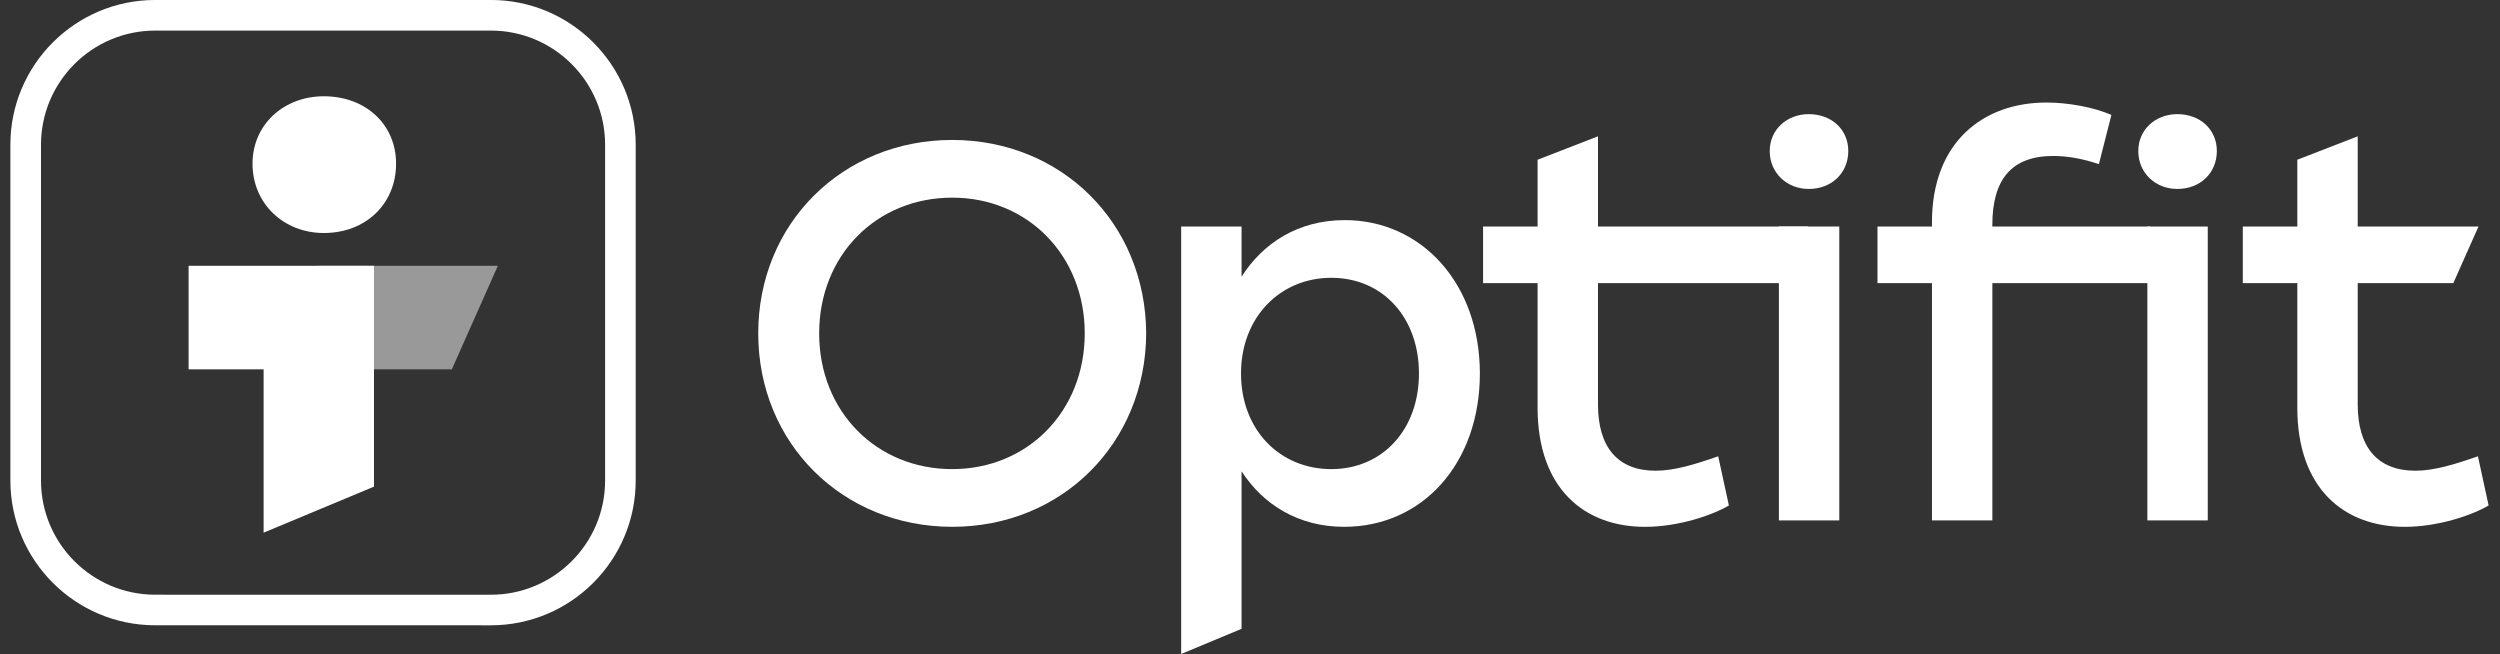
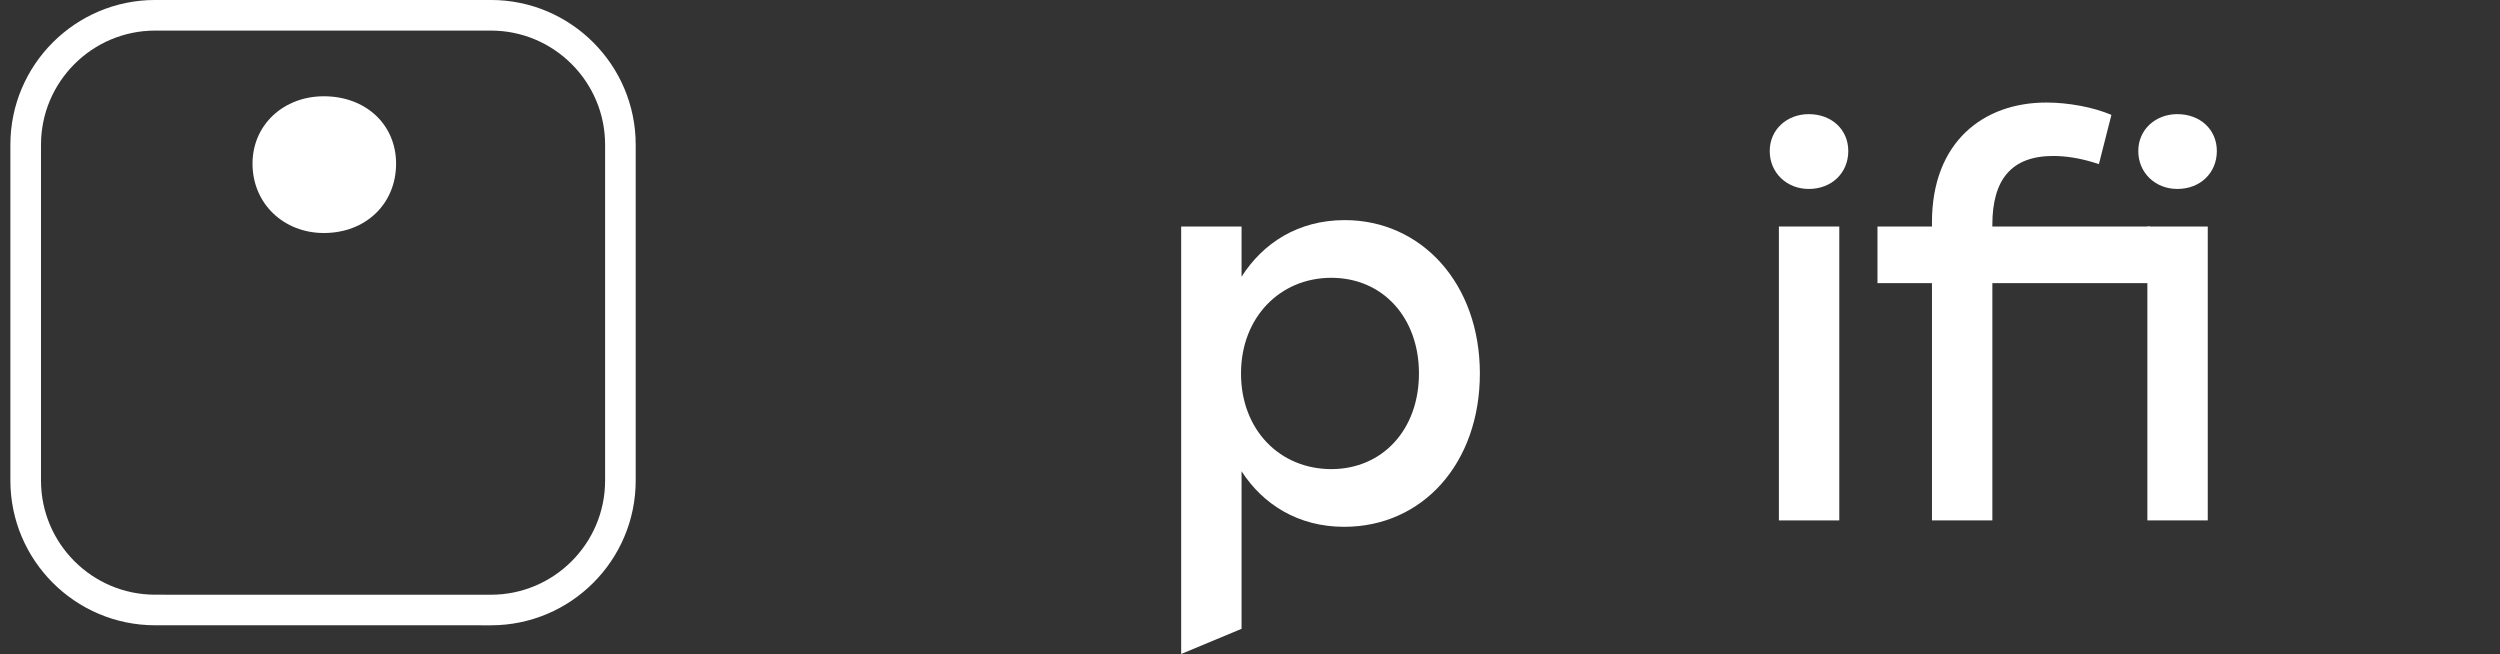
<svg xmlns="http://www.w3.org/2000/svg" height="50" viewBox="0 0 191 50" width="191">
  <rect x="0" y="0" width="191" height="50" fill="#333333" stroke="none" />
  <g fill="#fff" fill-rule="evenodd">
-     <path d="m62.584 25.47c0 5.96 4.368 10.37 10.165 10.37 5.756 0 10.125-4.41 10.125-10.37 0-5.96-4.368-10.37-10.125-10.37-5.797 0-10.165 4.41-10.165 10.37m24.985 0c-.042 8.41-6.451 14.778-14.821 14.778-8.368 0-14.819-6.368-14.819-14.778s6.451-14.778 14.819-14.778c8.37 0 14.778 6.368 14.821 14.778" />
    <path d="m108.408 28.532c0-4.286-2.777-7.308-6.696-7.308-3.919 0-6.899 3.022-6.899 7.308 0 4.328 2.98 7.308 6.899 7.308 3.879 0 6.696-2.98 6.696-7.308m4.654 0c0 6.859-4.368 11.716-10.37 11.716-3.511 0-6.205-1.714-7.837-4.245v12.038l-4.614 1.923v-32.659h4.614v3.837c1.632-2.571 4.326-4.326 7.879-4.326 5.877 0 10.328 4.857 10.328 11.716" />
-     <path d="m132.087 38.616c-1.225.734-3.837 1.634-6.41 1.634-4.612 0-8.205-2.899-8.205-9.104v-9.513h-4.165v-4.326h4.165v-5.104l4.614-1.789v6.894h16.048l-1.923 4.326h-14.125v9.267c0 3.266 1.511 5.062 4.408 5.062 1.429 0 3.022-.489 4.777-1.103z" />
    <path d="m135.907 39.76h4.614v-22.454h-4.614z" />
    <path d="m152.215 17.305v-.123c0-3.429 1.429-5.266 4.654-5.266.94 0 2 .163 3.062.489l.425.134.956-3.762c-1.383-.59-3.293-.943-4.974-.943-4.817 0-8.736 3.02-8.736 9.145v.326h-4.163v4.328h4.163v18.126h4.614v-18.126h12.044v-4.328z" />
    <path d="m164.059 39.76h4.614v-22.454h-4.614zm-22.85-28.223c0 1.674-1.266 2.899-3.02 2.899-1.674 0-2.982-1.225-2.982-2.899 0-1.632 1.308-2.817 2.982-2.817 1.755 0 3.02 1.185 3.02 2.817zm28.158 0c0 1.674-1.266 2.899-3.02 2.899-1.674 0-2.982-1.225-2.982-2.899 0-1.632 1.308-2.817 2.982-2.817 1.755 0 3.02 1.185 3.02 2.817z" />
-     <path d="m190.13 38.616c-1.225.734-3.837 1.634-6.41 1.634-4.612 0-8.205-2.899-8.205-9.104v-9.513h-4.165v-4.326h4.165v-5.104l4.614-1.789v6.894h9.227l-1.925 4.326h-7.302v9.267c0 3.266 1.511 5.062 4.408 5.062 1.429 0 3.022-.489 4.777-1.103z" />
    <path d="m11.852 2.337c-4.808 0-8.72 3.912-8.72 8.72v25.658c0 4.808 3.91 8.72 8.72 8.72l25.656.002c4.81 0 8.722-3.914 8.722-8.722v-25.658c0-4.808-3.912-8.72-8.72-8.72zm25.656 45.436-25.656-.002c-6.097 0-11.059-4.96-11.059-11.057v-25.658c0-6.097 4.962-11.057 11.059-11.057h25.658c6.097 0 11.057 4.96 11.057 11.057v25.658c0 6.097-4.96 11.059-11.059 11.059z" />
-     <path d="m38.036 20.309h-13.857v7.91h10.341z" opacity=".499" />
-     <path d="m20.14 20.309h-5.731v7.91h5.731v12.476l8.432-3.516v-16.87z" />
    <path d="m24.739 7.355c-3.059 0-5.447 2.165-5.447 5.148 0 3.06 2.388 5.299 5.447 5.299 3.209 0 5.522-2.238 5.522-5.299 0-2.984-2.313-5.148-5.522-5.148" />
  </g>
</svg>